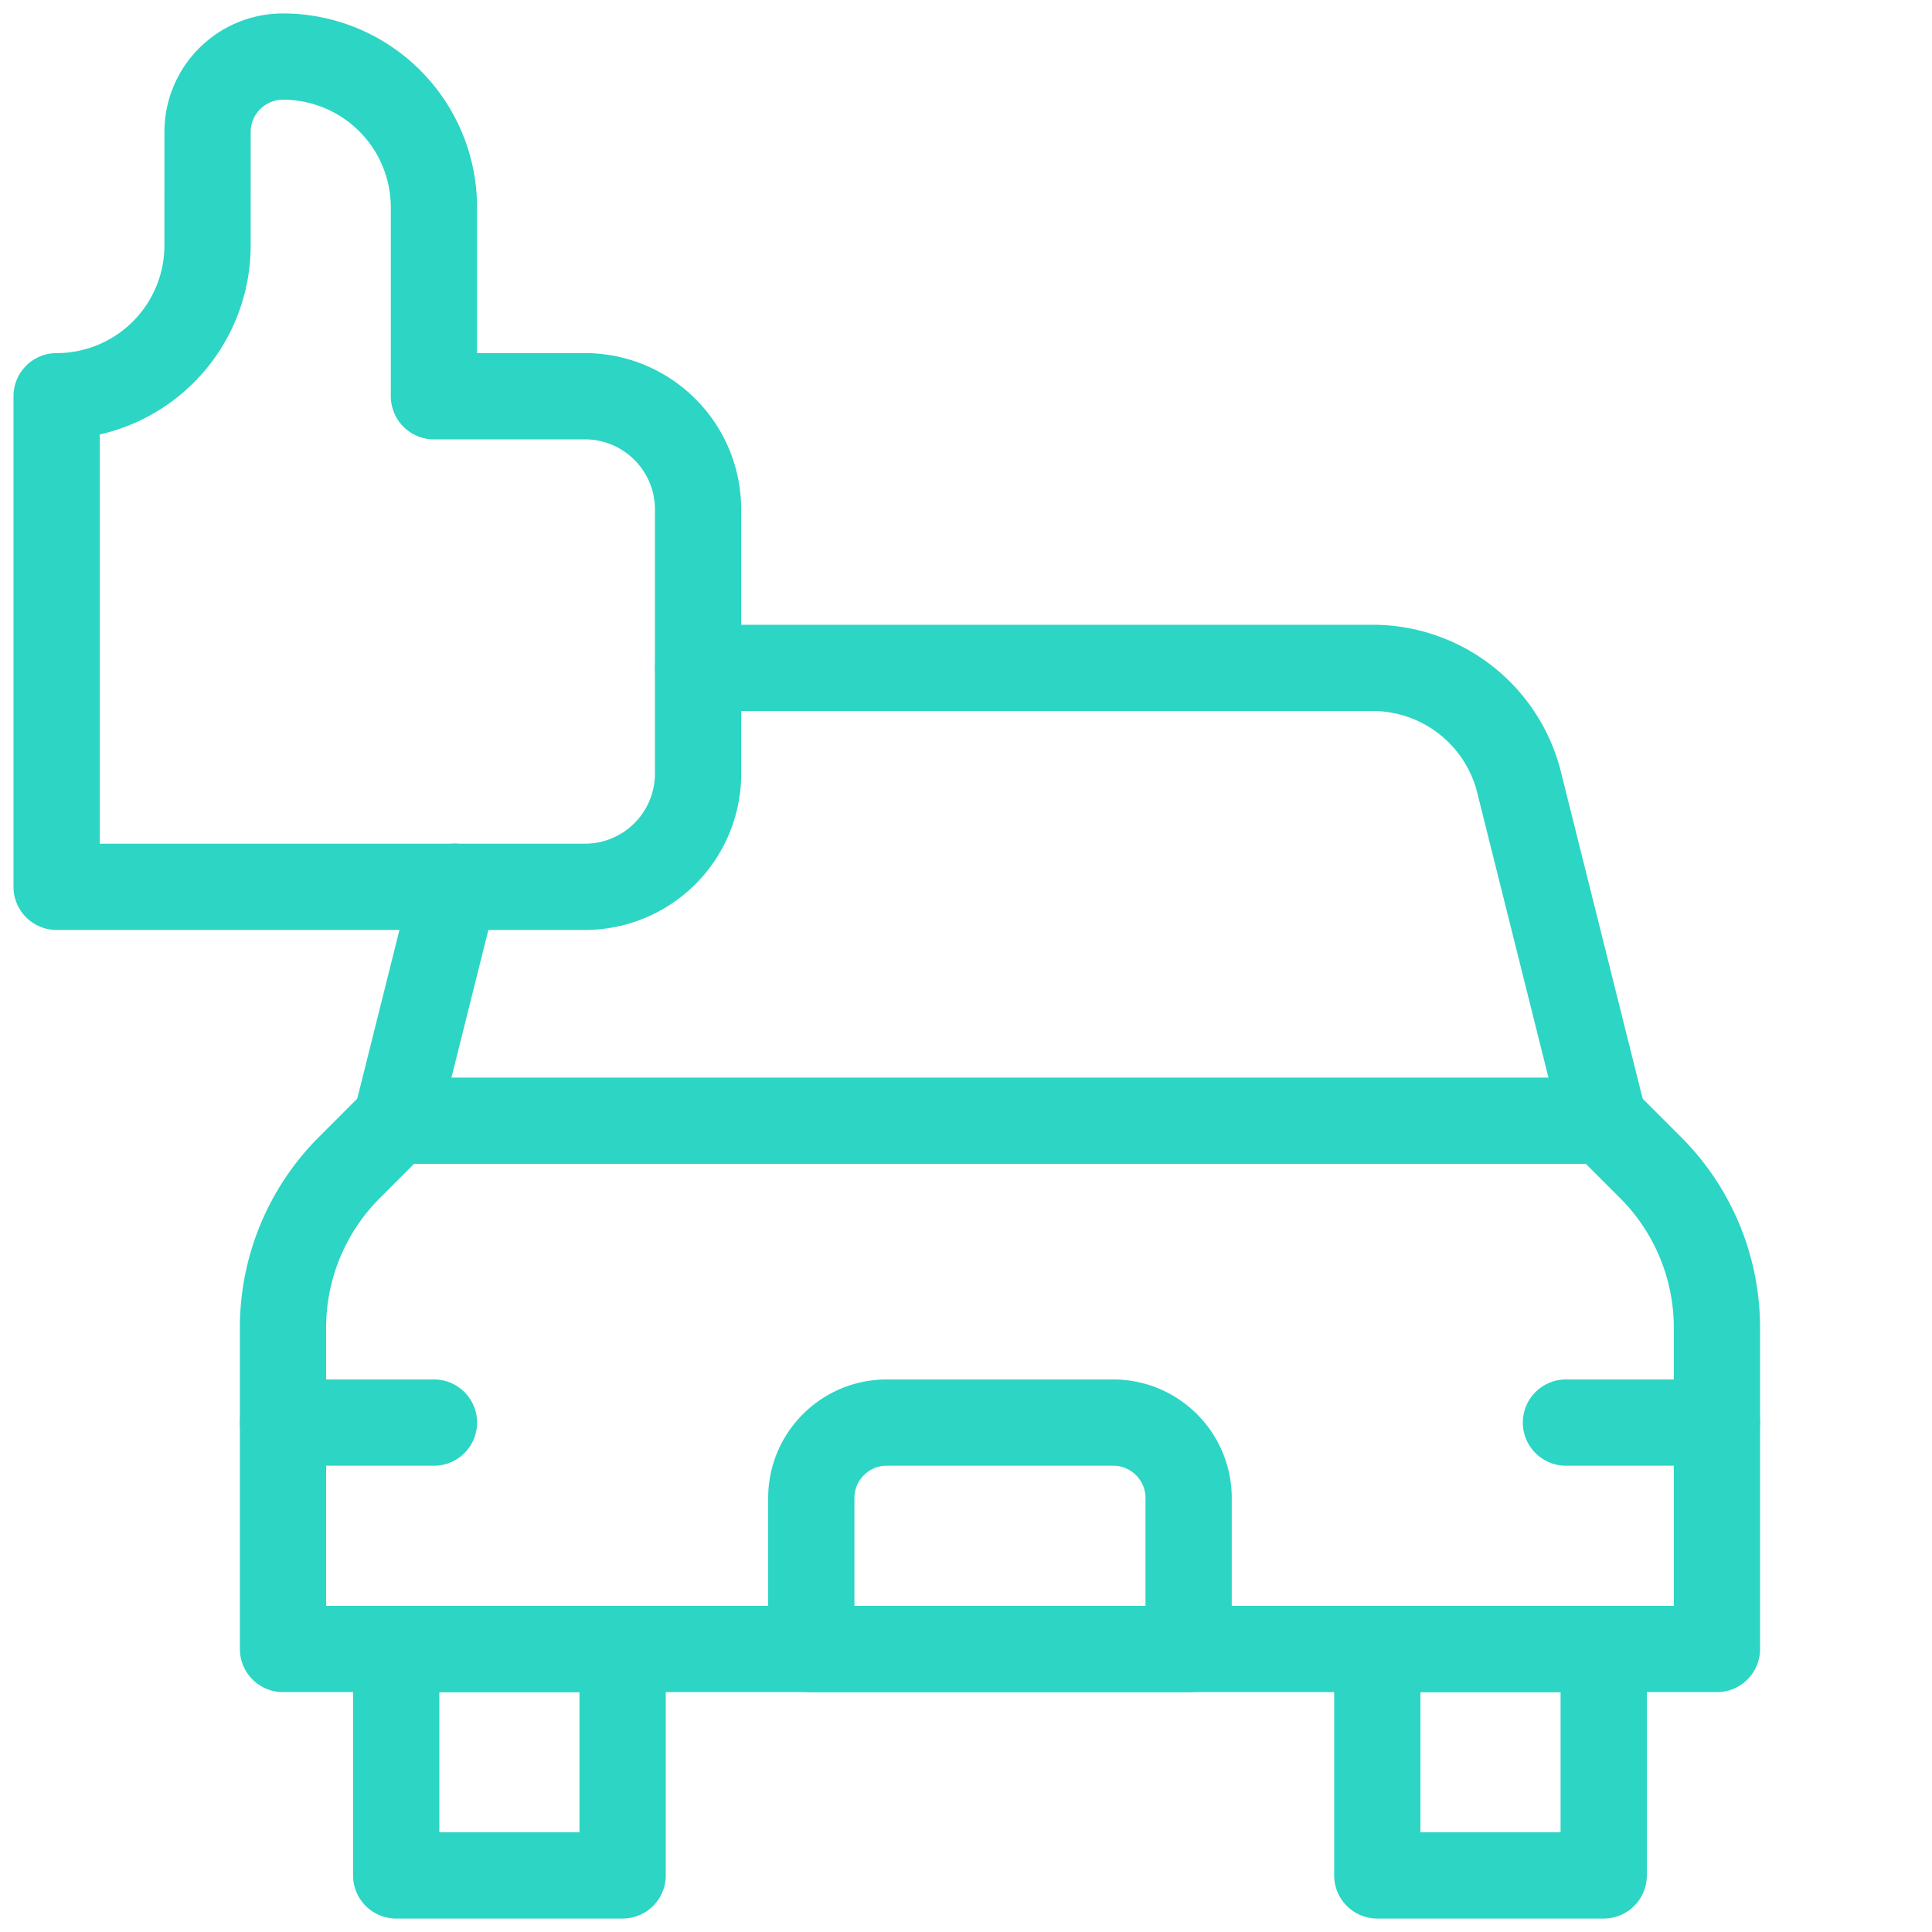
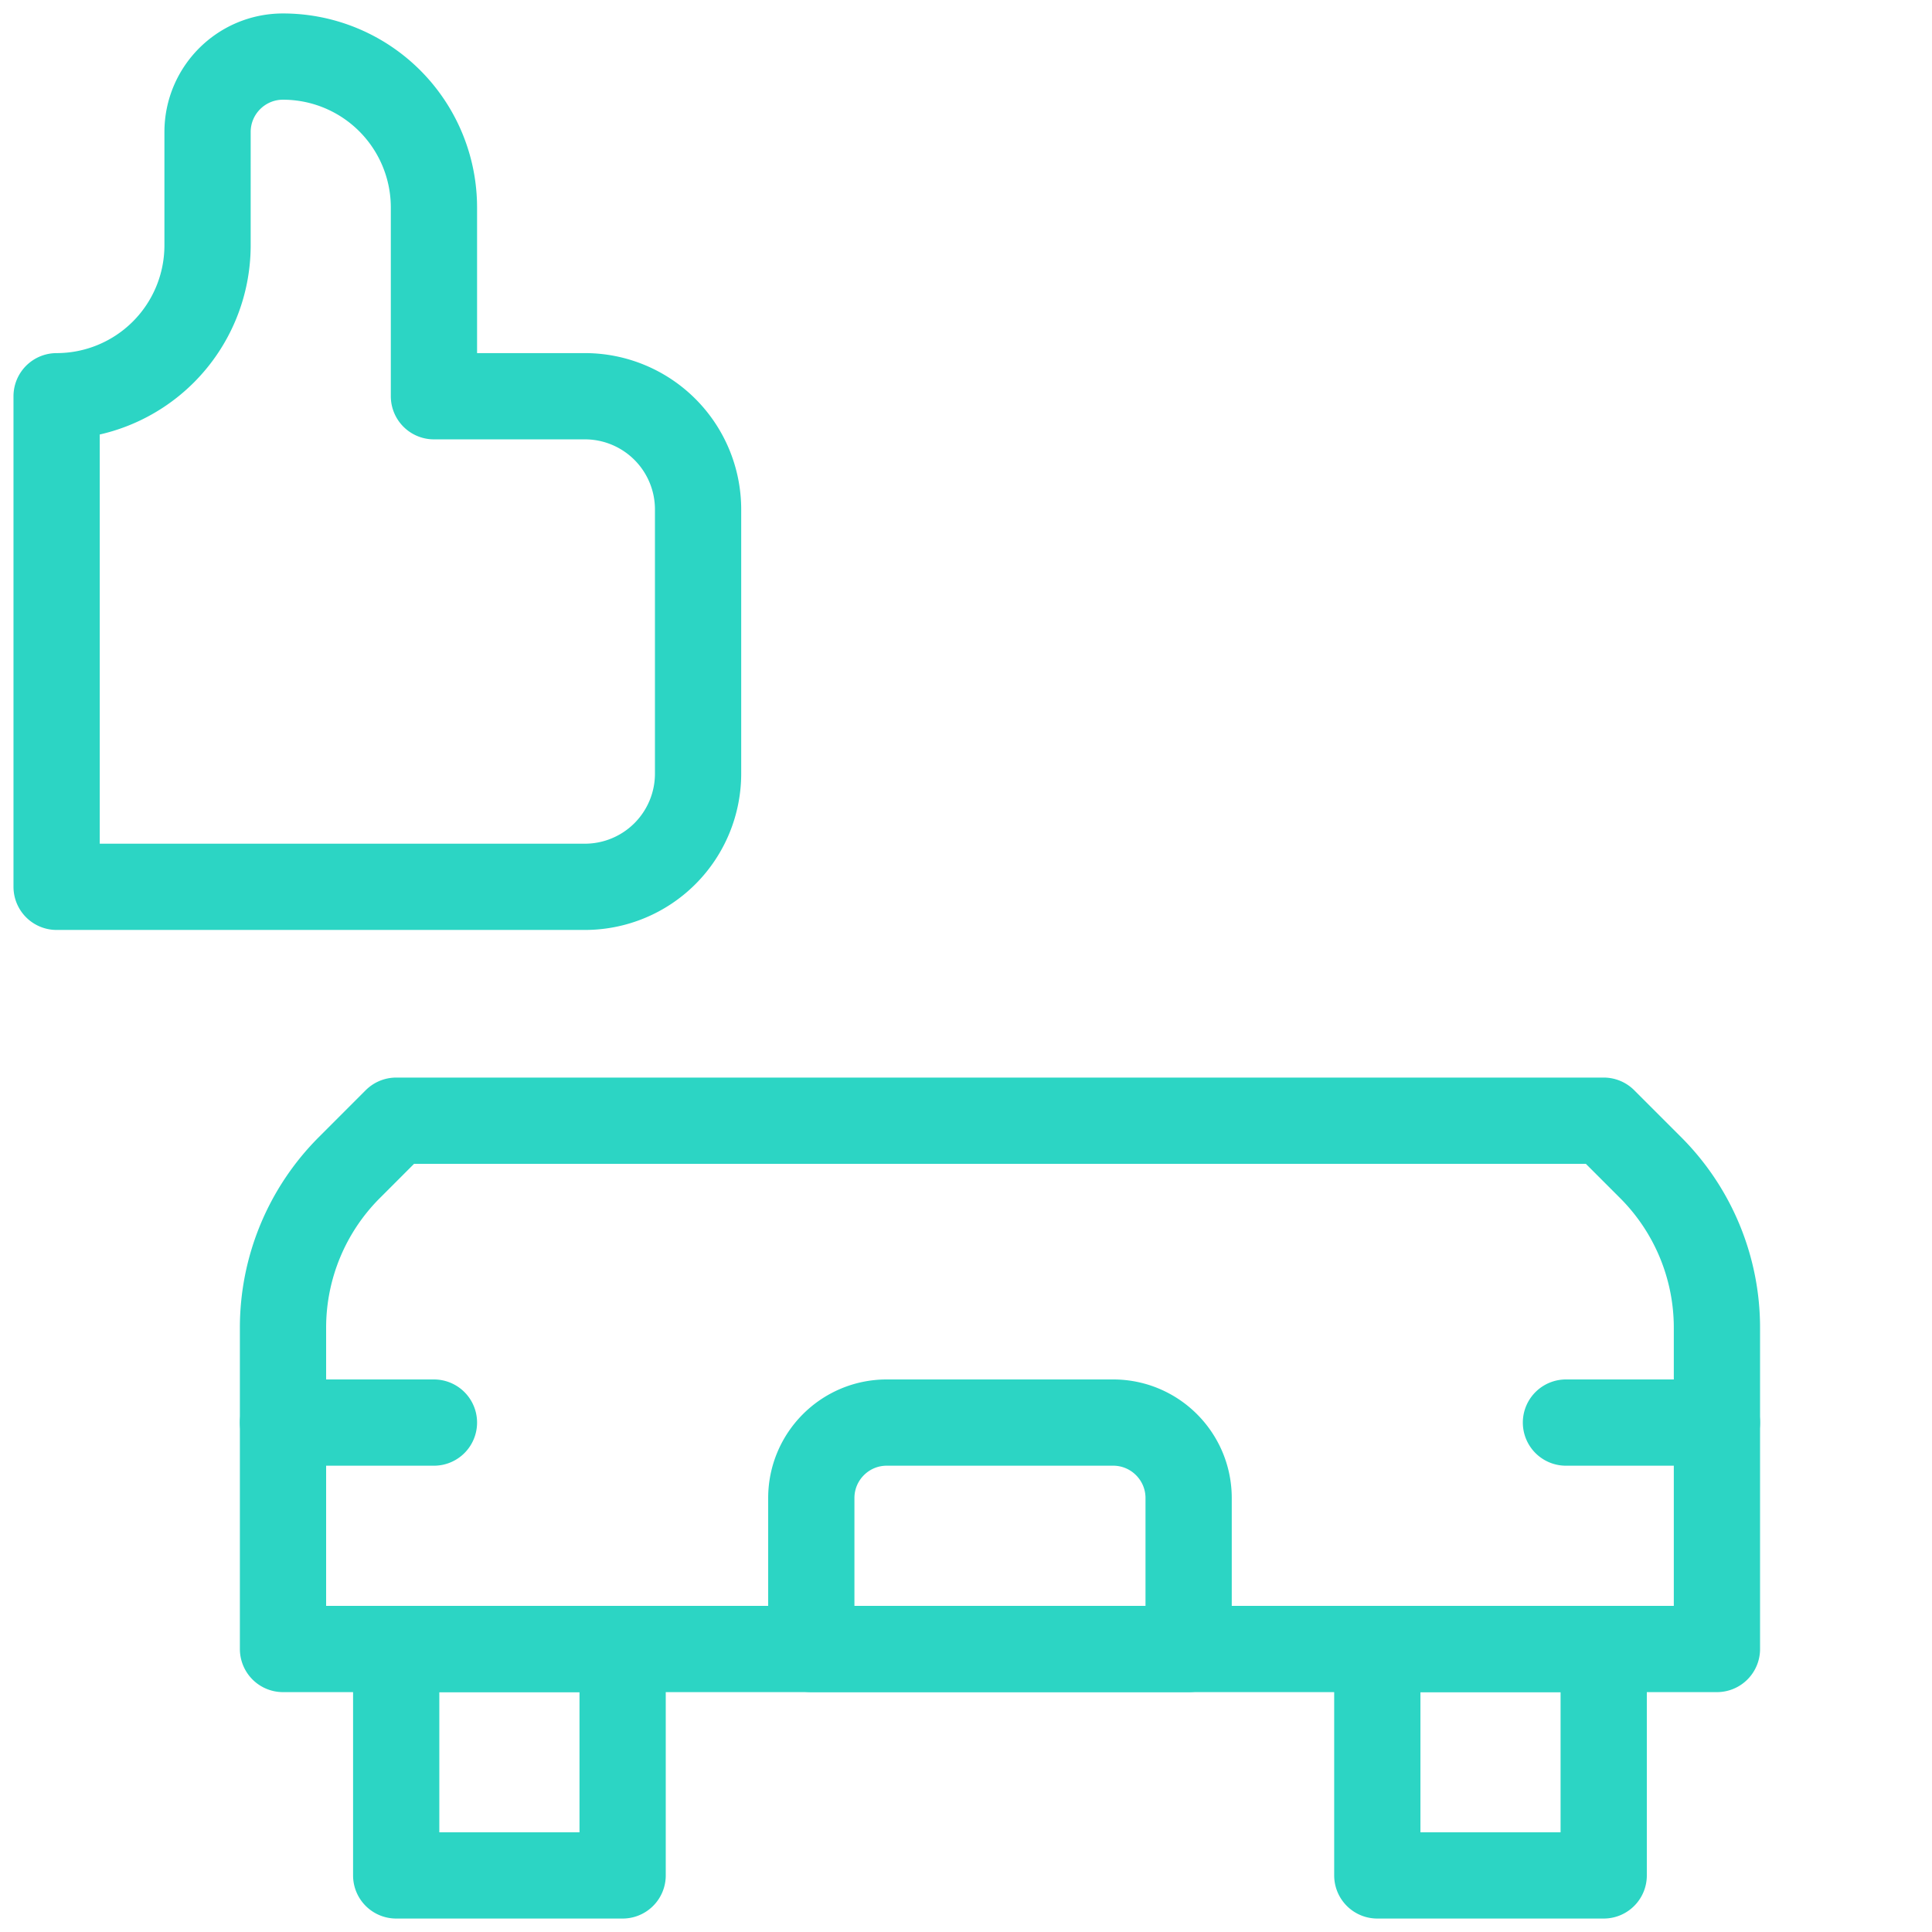
<svg xmlns="http://www.w3.org/2000/svg" width="56" height="56" fill="none" viewBox="0 0 56 56">
  <path stroke="#2CD5C4" stroke-linecap="round" stroke-linejoin="round" stroke-miterlimit="10" stroke-width="2.5" d="M46.484 32.484h-35l-1.359 1.36a6.562 6.562 0 0 0-1.922 4.64v9.313h41.563v-9.313c0-1.74-.692-3.41-1.922-4.64l-1.36-1.36Z" />
  <path stroke="#2CD5C4" stroke-linecap="round" stroke-linejoin="round" stroke-miterlimit="10" stroke-width="2.5" d="M18.047 54.36h-6.563v-6.563h6.563v6.562ZM46.484 54.36h-6.562v-6.563h6.562v6.562ZM8.203 41.234h4.375M45.39 41.234h4.376M32.266 41.234h-6.563c-1.208 0-2.187.98-2.187 2.188v4.375h10.937v-4.375c0-1.208-.98-2.188-2.187-2.188ZM12.578 11.484V6.016A4.375 4.375 0 0 0 8.203 1.64c-1.208 0-2.187.979-2.187 2.187V7.11a4.375 4.375 0 0 1-4.375 4.375v14.22h15.312a3.281 3.281 0 0 0 3.281-3.282v-7.656a3.281 3.281 0 0 0-3.28-3.282h-4.376Z" />
-   <path stroke="#2CD5C4" stroke-linecap="round" stroke-linejoin="round" stroke-miterlimit="10" stroke-width="2.5" d="m46.484 32.484-2.453-9.81a4.375 4.375 0 0 0-4.244-3.315H20.234M13.18 25.703l-1.696 6.781" />
</svg>